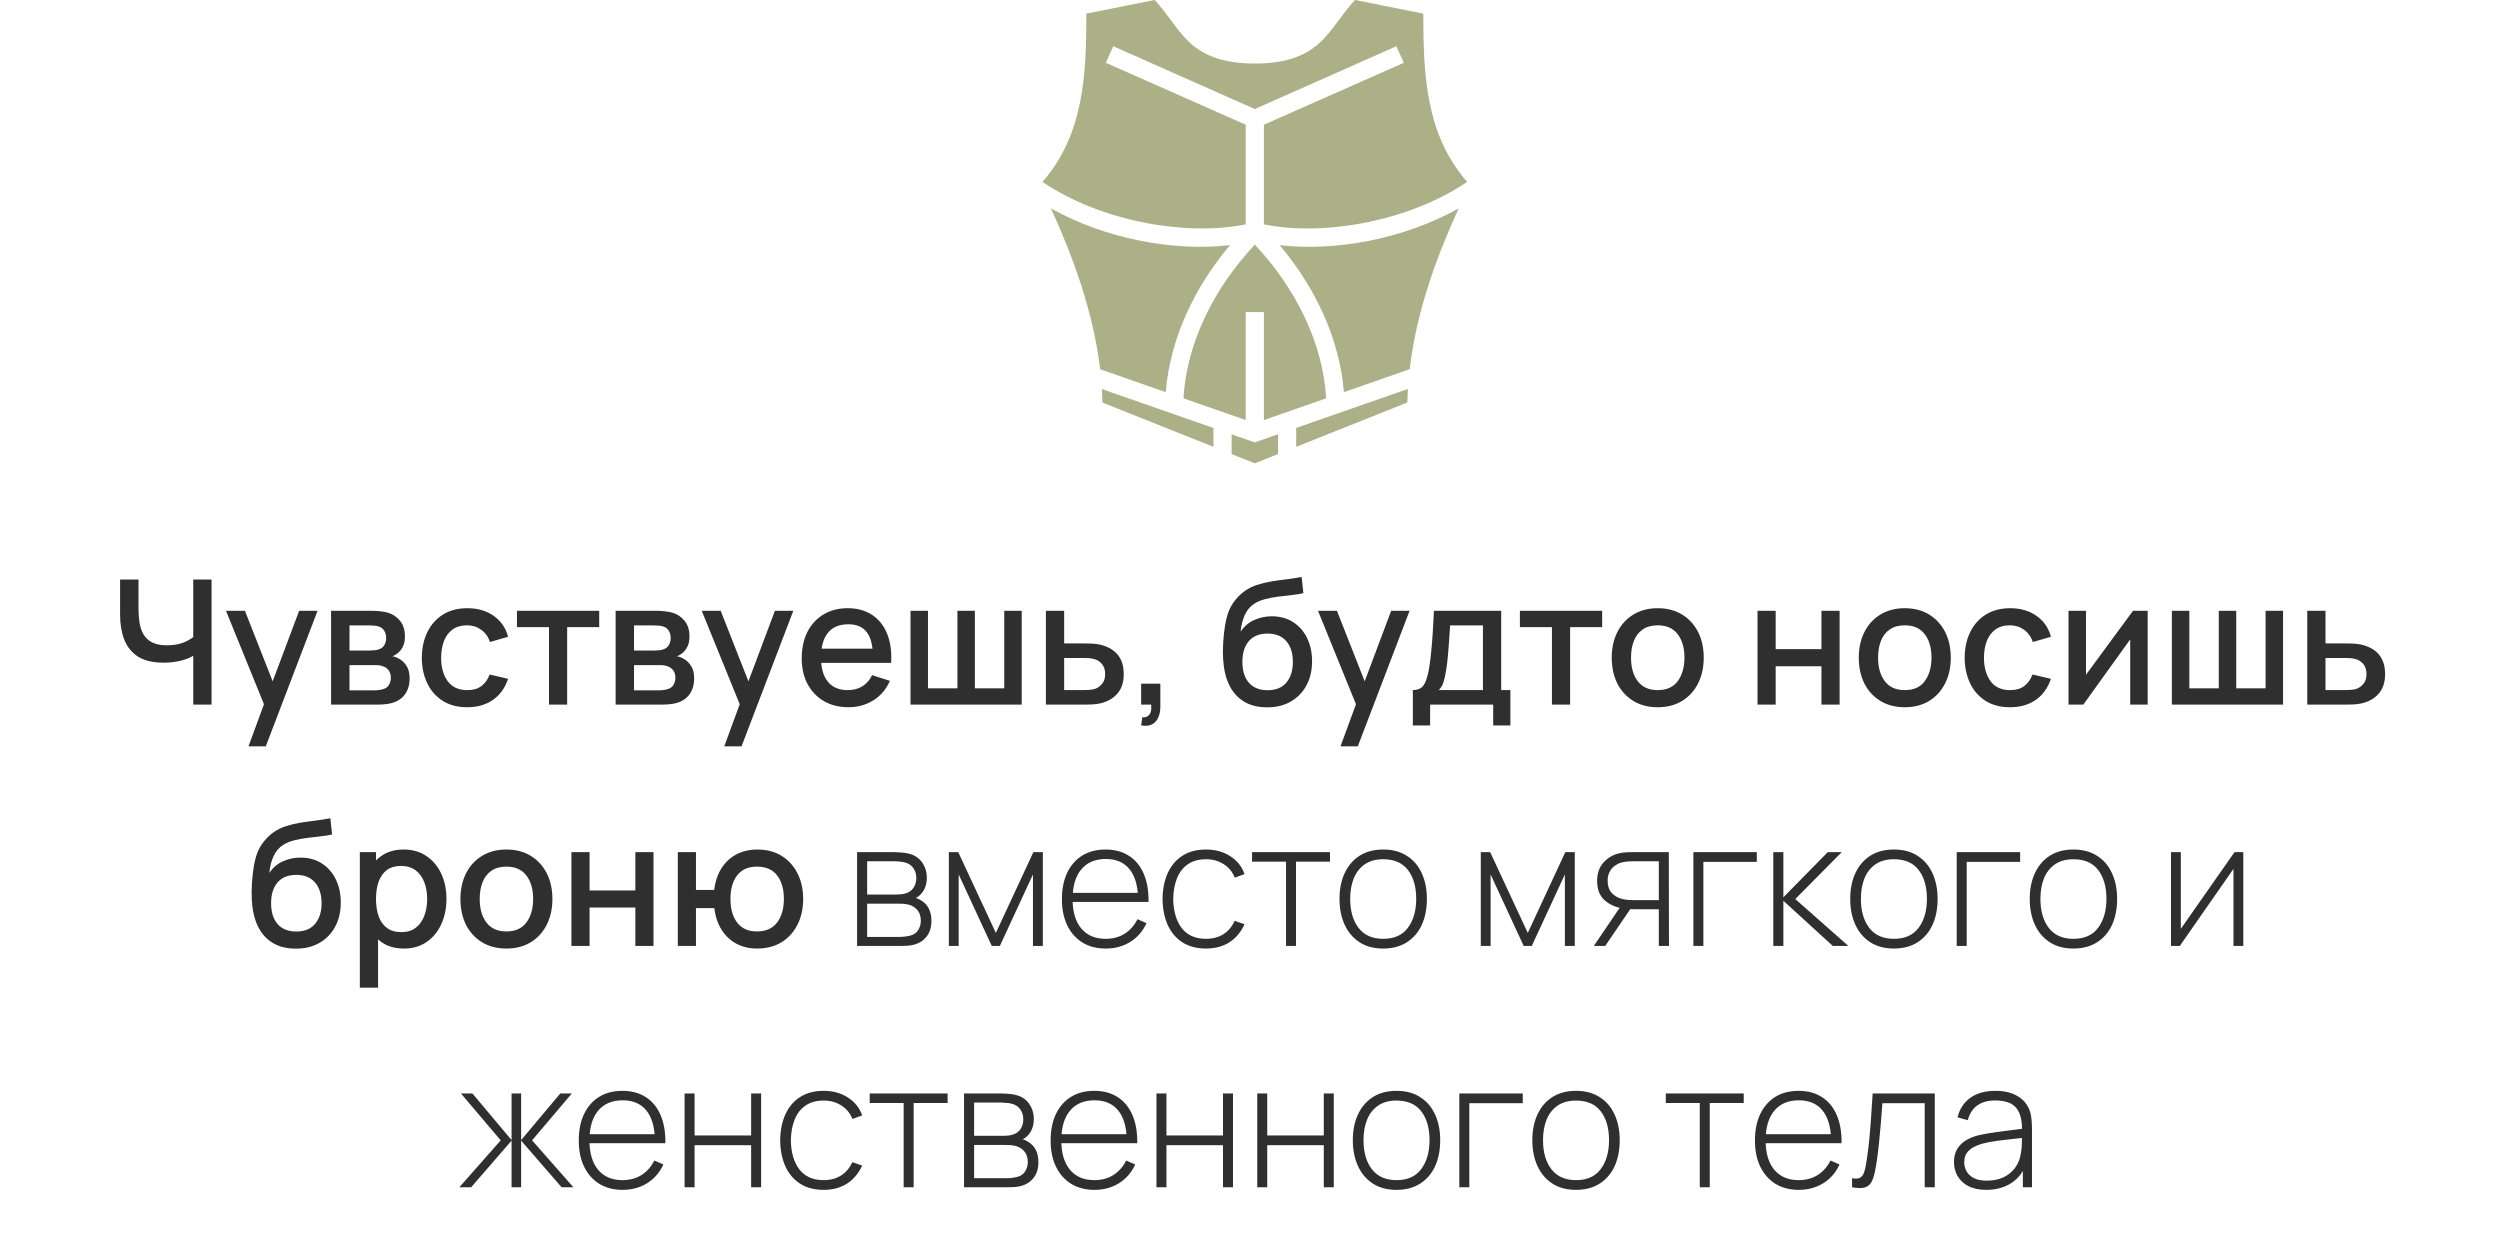
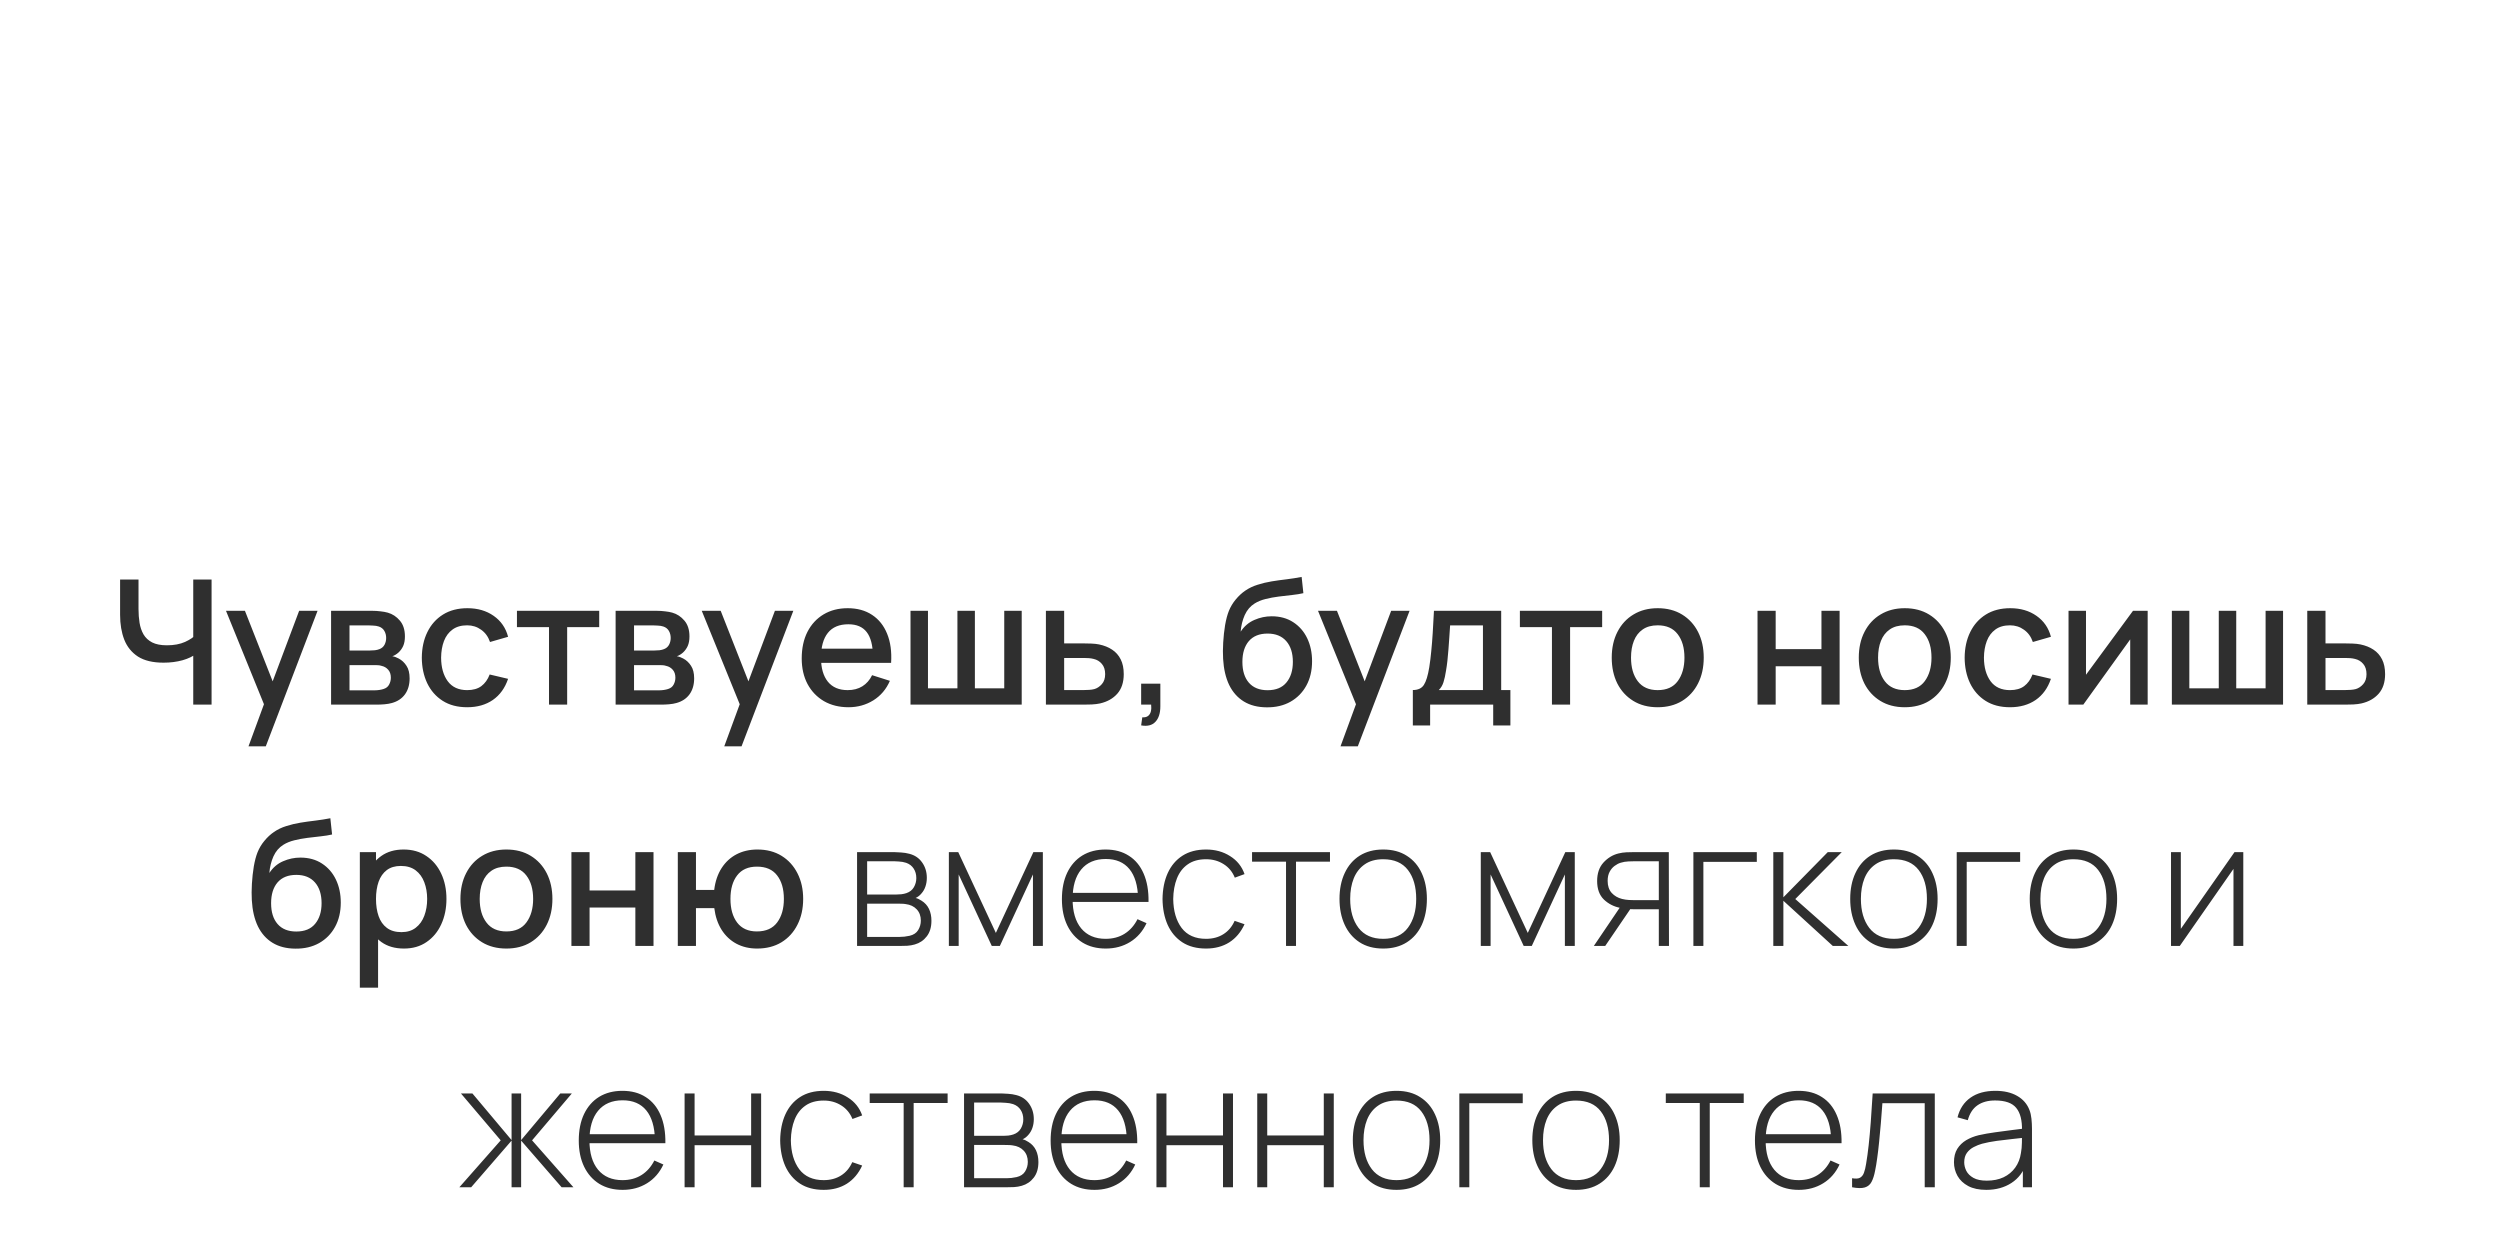
<svg xmlns="http://www.w3.org/2000/svg" width="259" height="129" viewBox="0 0 259 129" fill="none">
  <path d="M20.02 73V67.132L20.371 67.699C20.005 67.993 19.519 68.227 18.913 68.401C18.307 68.569 17.65 68.653 16.942 68.653C15.838 68.653 14.956 68.443 14.296 68.023C13.642 67.597 13.168 67.012 12.874 66.268C12.586 65.524 12.442 64.669 12.442 63.703V60.04H14.35V63.1C14.35 63.598 14.386 64.072 14.458 64.522C14.53 64.972 14.668 65.374 14.872 65.728C15.076 66.076 15.373 66.352 15.763 66.556C16.153 66.754 16.663 66.853 17.293 66.853C18.025 66.853 18.652 66.736 19.174 66.502C19.696 66.262 20.071 66.007 20.299 65.737L20.02 66.817V60.04H21.919V73H20.02ZM25.744 77.32L27.625 72.199L27.652 73.711L23.413 63.28H25.375L28.543 71.335H27.967L30.991 63.28H32.899L27.535 77.32H25.744ZM34.3 73V63.28H38.575C38.857 63.28 39.139 63.298 39.421 63.334C39.703 63.364 39.952 63.409 40.168 63.469C40.66 63.607 41.08 63.883 41.428 64.297C41.776 64.705 41.95 65.251 41.95 65.935C41.95 66.325 41.89 66.655 41.77 66.925C41.65 67.189 41.485 67.417 41.275 67.609C41.179 67.693 41.077 67.768 40.969 67.834C40.861 67.9 40.753 67.951 40.645 67.987C40.867 68.023 41.086 68.101 41.302 68.221C41.632 68.395 41.902 68.647 42.112 68.977C42.328 69.301 42.436 69.736 42.436 70.282C42.436 70.936 42.277 71.485 41.959 71.929C41.641 72.367 41.191 72.667 40.609 72.829C40.381 72.895 40.123 72.94 39.835 72.964C39.553 72.988 39.271 73 38.989 73H34.3ZM36.208 71.515H38.872C38.998 71.515 39.142 71.503 39.304 71.479C39.466 71.455 39.61 71.422 39.736 71.38C40.006 71.296 40.198 71.143 40.312 70.921C40.432 70.699 40.492 70.462 40.492 70.21C40.492 69.868 40.402 69.595 40.222 69.391C40.042 69.181 39.814 69.046 39.538 68.986C39.418 68.944 39.286 68.92 39.142 68.914C38.998 68.908 38.875 68.905 38.773 68.905H36.208V71.515ZM36.208 67.393H38.314C38.488 67.393 38.665 67.384 38.845 67.366C39.025 67.342 39.181 67.303 39.313 67.249C39.547 67.159 39.721 67.009 39.835 66.799C39.949 66.583 40.006 66.349 40.006 66.097C40.006 65.821 39.943 65.575 39.817 65.359C39.691 65.143 39.502 64.993 39.25 64.909C39.076 64.849 38.875 64.816 38.647 64.81C38.425 64.798 38.284 64.792 38.224 64.792H36.208V67.393ZM48.398 73.27C47.403 73.27 46.556 73.048 45.861 72.604C45.164 72.16 44.63 71.551 44.258 70.777C43.892 70.003 43.706 69.124 43.7 68.14C43.706 67.138 43.898 66.253 44.276 65.485C44.654 64.711 45.194 64.105 45.897 63.667C46.599 63.229 47.441 63.01 48.425 63.01C49.487 63.01 50.394 63.274 51.144 63.802C51.9 64.33 52.398 65.053 52.638 65.971L50.766 66.511C50.58 65.965 50.273 65.542 49.847 65.242C49.428 64.936 48.944 64.783 48.398 64.783C47.781 64.783 47.273 64.93 46.877 65.224C46.481 65.512 46.188 65.908 45.995 66.412C45.803 66.916 45.705 67.492 45.699 68.14C45.705 69.142 45.932 69.952 46.383 70.57C46.839 71.188 47.511 71.497 48.398 71.497C49.005 71.497 49.493 71.359 49.865 71.083C50.243 70.801 50.532 70.399 50.73 69.877L52.638 70.327C52.319 71.275 51.794 72.004 51.062 72.514C50.331 73.018 49.443 73.27 48.398 73.27ZM56.877 73V64.972H53.556V63.28H62.078V64.972H58.758V73H56.877ZM63.778 73V63.28H68.053C68.335 63.28 68.617 63.298 68.899 63.334C69.181 63.364 69.43 63.409 69.646 63.469C70.138 63.607 70.558 63.883 70.906 64.297C71.254 64.705 71.428 65.251 71.428 65.935C71.428 66.325 71.368 66.655 71.248 66.925C71.128 67.189 70.963 67.417 70.753 67.609C70.657 67.693 70.555 67.768 70.447 67.834C70.339 67.9 70.231 67.951 70.123 67.987C70.345 68.023 70.564 68.101 70.78 68.221C71.11 68.395 71.38 68.647 71.59 68.977C71.806 69.301 71.914 69.736 71.914 70.282C71.914 70.936 71.755 71.485 71.437 71.929C71.119 72.367 70.669 72.667 70.087 72.829C69.859 72.895 69.601 72.94 69.313 72.964C69.031 72.988 68.749 73 68.467 73H63.778ZM65.686 71.515H68.35C68.476 71.515 68.62 71.503 68.782 71.479C68.944 71.455 69.088 71.422 69.214 71.38C69.484 71.296 69.676 71.143 69.79 70.921C69.91 70.699 69.97 70.462 69.97 70.21C69.97 69.868 69.88 69.595 69.7 69.391C69.52 69.181 69.292 69.046 69.016 68.986C68.896 68.944 68.764 68.92 68.62 68.914C68.476 68.908 68.353 68.905 68.251 68.905H65.686V71.515ZM65.686 67.393H67.792C67.966 67.393 68.143 67.384 68.323 67.366C68.503 67.342 68.659 67.303 68.791 67.249C69.025 67.159 69.199 67.009 69.313 66.799C69.427 66.583 69.484 66.349 69.484 66.097C69.484 65.821 69.421 65.575 69.295 65.359C69.169 65.143 68.98 64.993 68.728 64.909C68.554 64.849 68.353 64.816 68.125 64.81C67.903 64.798 67.762 64.792 67.702 64.792H65.686V67.393ZM75.033 77.32L76.914 72.199L76.941 73.711L72.702 63.28H74.664L77.832 71.335H77.256L80.28 63.28H82.188L76.824 77.32H75.033ZM87.909 73.27C86.943 73.27 86.094 73.06 85.362 72.64C84.636 72.214 84.069 71.623 83.661 70.867C83.259 70.105 83.058 69.223 83.058 68.221C83.058 67.159 83.256 66.238 83.652 65.458C84.054 64.678 84.612 64.075 85.326 63.649C86.04 63.223 86.871 63.01 87.819 63.01C88.809 63.01 89.652 63.241 90.348 63.703C91.044 64.159 91.563 64.81 91.905 65.656C92.253 66.502 92.391 67.507 92.319 68.671H90.438V67.987C90.426 66.859 90.21 66.025 89.79 65.485C89.376 64.945 88.743 64.675 87.891 64.675C86.949 64.675 86.241 64.972 85.767 65.566C85.293 66.16 85.056 67.018 85.056 68.14C85.056 69.208 85.293 70.036 85.767 70.624C86.241 71.206 86.925 71.497 87.819 71.497C88.407 71.497 88.914 71.365 89.34 71.101C89.772 70.831 90.108 70.447 90.348 69.949L92.193 70.534C91.815 71.404 91.242 72.079 90.474 72.559C89.706 73.033 88.851 73.27 87.909 73.27ZM84.444 68.671V67.204H91.383V68.671H84.444ZM94.329 73V63.28H96.138V71.308H99.189V63.28H100.998V71.308H104.04V63.28H105.849V73H94.329ZM108.356 73V63.28H110.246V66.655H112.163C112.439 66.655 112.733 66.661 113.045 66.673C113.363 66.685 113.636 66.715 113.864 66.763C114.386 66.871 114.836 67.051 115.214 67.303C115.598 67.555 115.895 67.891 116.105 68.311C116.315 68.725 116.42 69.235 116.42 69.841C116.42 70.687 116.198 71.362 115.754 71.866C115.316 72.364 114.722 72.7 113.972 72.874C113.732 72.928 113.447 72.964 113.117 72.982C112.793 72.994 112.496 73 112.226 73H108.356ZM110.246 71.488H112.334C112.484 71.488 112.655 71.482 112.847 71.47C113.039 71.458 113.216 71.431 113.378 71.389C113.666 71.305 113.924 71.134 114.152 70.876C114.38 70.618 114.494 70.273 114.494 69.841C114.494 69.397 114.38 69.043 114.152 68.779C113.93 68.515 113.648 68.344 113.306 68.266C113.144 68.224 112.979 68.197 112.811 68.185C112.643 68.173 112.484 68.167 112.334 68.167H110.246V71.488ZM118.223 75.151L118.34 74.314C118.598 74.332 118.799 74.284 118.943 74.17C119.087 74.056 119.183 73.897 119.231 73.693C119.279 73.489 119.288 73.258 119.258 73H118.223V70.831H120.212V73.18C120.212 73.888 120.041 74.422 119.699 74.782C119.363 75.142 118.871 75.265 118.223 75.151ZM131.223 73.279C130.299 73.273 129.513 73.072 128.865 72.676C128.217 72.28 127.71 71.71 127.344 70.966C126.984 70.216 126.774 69.313 126.714 68.257C126.684 67.747 126.687 67.183 126.723 66.565C126.759 65.941 126.825 65.338 126.921 64.756C127.023 64.174 127.152 63.688 127.308 63.298C127.482 62.866 127.719 62.47 128.019 62.11C128.319 61.744 128.649 61.438 129.009 61.192C129.393 60.928 129.819 60.724 130.287 60.58C130.755 60.43 131.244 60.313 131.754 60.229C132.27 60.145 132.789 60.073 133.311 60.013C133.839 59.947 134.352 59.866 134.85 59.77L135.03 61.453C134.7 61.531 134.31 61.594 133.86 61.642C133.416 61.69 132.954 61.744 132.474 61.804C132 61.864 131.547 61.948 131.115 62.056C130.683 62.164 130.308 62.317 129.99 62.515C129.54 62.791 129.195 63.193 128.955 63.721C128.721 64.249 128.58 64.822 128.532 65.44C128.904 64.876 129.378 64.471 129.954 64.225C130.53 63.973 131.127 63.847 131.745 63.847C132.609 63.847 133.353 64.051 133.977 64.459C134.607 64.867 135.09 65.422 135.426 66.124C135.762 66.826 135.93 67.621 135.93 68.509C135.93 69.469 135.732 70.309 135.336 71.029C134.946 71.743 134.397 72.301 133.689 72.703C132.981 73.099 132.159 73.291 131.223 73.279ZM131.322 71.506C132.186 71.506 132.837 71.239 133.275 70.705C133.719 70.171 133.941 69.46 133.941 68.572C133.941 67.66 133.713 66.943 133.257 66.421C132.801 65.899 132.156 65.638 131.322 65.638C130.476 65.638 129.828 65.899 129.378 66.421C128.934 66.943 128.712 67.66 128.712 68.572C128.712 69.496 128.937 70.216 129.387 70.732C129.837 71.248 130.482 71.506 131.322 71.506ZM138.877 77.32L140.758 72.199L140.785 73.711L136.546 63.28H138.508L141.676 71.335H141.1L144.124 63.28H146.032L140.668 77.32H138.877ZM146.37 75.16V71.488C146.904 71.488 147.285 71.311 147.513 70.957C147.747 70.597 147.933 69.988 148.071 69.13C148.155 68.608 148.224 68.053 148.278 67.465C148.338 66.877 148.389 66.241 148.431 65.557C148.473 64.867 148.515 64.108 148.557 63.28H155.523V71.488H156.477V75.16H154.695V73H148.161V75.16H146.37ZM149.061 71.488H153.633V64.792H150.231C150.207 65.188 150.18 65.596 150.15 66.016C150.126 66.436 150.096 66.853 150.06 67.267C150.03 67.681 149.994 68.077 149.952 68.455C149.91 68.833 149.862 69.175 149.808 69.481C149.736 69.955 149.649 70.351 149.547 70.669C149.451 70.987 149.289 71.26 149.061 71.488ZM160.781 73V64.972H157.46V63.28H165.983V64.972H162.662V73H160.781ZM171.737 73.27C170.765 73.27 169.922 73.051 169.208 72.613C168.494 72.175 167.942 71.572 167.552 70.804C167.168 70.03 166.976 69.139 166.976 68.131C166.976 67.117 167.174 66.226 167.57 65.458C167.966 64.684 168.521 64.084 169.235 63.658C169.949 63.226 170.783 63.01 171.737 63.01C172.709 63.01 173.552 63.229 174.266 63.667C174.98 64.105 175.532 64.708 175.922 65.476C176.312 66.244 176.507 67.129 176.507 68.131C176.507 69.145 176.309 70.039 175.913 70.813C175.523 71.581 174.971 72.184 174.257 72.622C173.543 73.054 172.703 73.27 171.737 73.27ZM171.737 71.497C172.667 71.497 173.36 71.185 173.816 70.561C174.278 69.931 174.509 69.121 174.509 68.131C174.509 67.117 174.275 66.307 173.807 65.701C173.345 65.089 172.655 64.783 171.737 64.783C171.107 64.783 170.588 64.927 170.18 65.215C169.772 65.497 169.469 65.89 169.271 66.394C169.073 66.892 168.974 67.471 168.974 68.131C168.974 69.151 169.208 69.967 169.676 70.579C170.144 71.191 170.831 71.497 171.737 71.497ZM182.079 73V63.28H183.96V67.249H188.703V63.28H190.584V73H188.703V69.022H183.96V73H182.079ZM197.331 73.27C196.359 73.27 195.516 73.051 194.802 72.613C194.088 72.175 193.536 71.572 193.146 70.804C192.762 70.03 192.57 69.139 192.57 68.131C192.57 67.117 192.768 66.226 193.164 65.458C193.56 64.684 194.115 64.084 194.829 63.658C195.543 63.226 196.377 63.01 197.331 63.01C198.303 63.01 199.146 63.229 199.86 63.667C200.574 64.105 201.126 64.708 201.516 65.476C201.906 66.244 202.101 67.129 202.101 68.131C202.101 69.145 201.903 70.039 201.507 70.813C201.117 71.581 200.565 72.184 199.851 72.622C199.137 73.054 198.297 73.27 197.331 73.27ZM197.331 71.497C198.261 71.497 198.954 71.185 199.41 70.561C199.872 69.931 200.103 69.121 200.103 68.131C200.103 67.117 199.869 66.307 199.401 65.701C198.939 65.089 198.249 64.783 197.331 64.783C196.701 64.783 196.182 64.927 195.774 65.215C195.366 65.497 195.063 65.89 194.865 66.394C194.667 66.892 194.568 67.471 194.568 68.131C194.568 69.151 194.802 69.967 195.27 70.579C195.738 71.191 196.425 71.497 197.331 71.497ZM208.236 73.27C207.24 73.27 206.394 73.048 205.698 72.604C205.002 72.16 204.468 71.551 204.096 70.777C203.73 70.003 203.544 69.124 203.538 68.14C203.544 67.138 203.736 66.253 204.114 65.485C204.492 64.711 205.032 64.105 205.734 63.667C206.436 63.229 207.279 63.01 208.263 63.01C209.325 63.01 210.231 63.274 210.981 63.802C211.737 64.33 212.235 65.053 212.475 65.971L210.603 66.511C210.417 65.965 210.111 65.542 209.685 65.242C209.265 64.936 208.782 64.783 208.236 64.783C207.618 64.783 207.111 64.93 206.715 65.224C206.319 65.512 206.025 65.908 205.833 66.412C205.641 66.916 205.542 67.492 205.536 68.14C205.542 69.142 205.77 69.952 206.22 70.57C206.676 71.188 207.348 71.497 208.236 71.497C208.842 71.497 209.331 71.359 209.703 71.083C210.081 70.801 210.369 70.399 210.567 69.877L212.475 70.327C212.157 71.275 211.632 72.004 210.9 72.514C210.168 73.018 209.28 73.27 208.236 73.27ZM222.499 63.28V73H220.69V66.241L215.83 73H214.3V63.28H216.109V69.904L220.978 63.28H222.499ZM225.005 73V63.28H226.814V71.308H229.865V63.28H231.674V71.308H234.716V63.28H236.525V73H225.005ZM239.032 73V63.28H240.922V66.655H242.839C243.115 66.655 243.409 66.661 243.721 66.673C244.039 66.685 244.312 66.715 244.54 66.763C245.062 66.871 245.512 67.051 245.89 67.303C246.274 67.555 246.571 67.891 246.781 68.311C246.991 68.725 247.096 69.235 247.096 69.841C247.096 70.687 246.874 71.362 246.43 71.866C245.992 72.364 245.398 72.7 244.648 72.874C244.408 72.928 244.123 72.964 243.793 72.982C243.469 72.994 243.172 73 242.902 73H239.032ZM240.922 71.488H243.01C243.16 71.488 243.331 71.482 243.523 71.47C243.715 71.458 243.892 71.431 244.054 71.389C244.342 71.305 244.6 71.134 244.828 70.876C245.056 70.618 245.17 70.273 245.17 69.841C245.17 69.397 245.056 69.043 244.828 68.779C244.606 68.515 244.324 68.344 243.982 68.266C243.82 68.224 243.655 68.197 243.487 68.185C243.319 68.173 243.16 68.167 243.01 68.167H240.922V71.488ZM30.597 98.279C29.673 98.273 28.887 98.072 28.239 97.676C27.591 97.28 27.084 96.71 26.718 95.966C26.358 95.216 26.148 94.313 26.088 93.257C26.058 92.747 26.061 92.183 26.097 91.565C26.133 90.941 26.199 90.338 26.295 89.756C26.397 89.174 26.526 88.688 26.682 88.298C26.856 87.866 27.093 87.47 27.393 87.11C27.693 86.744 28.023 86.438 28.383 86.192C28.767 85.928 29.193 85.724 29.661 85.58C30.129 85.43 30.618 85.313 31.128 85.229C31.644 85.145 32.163 85.073 32.685 85.013C33.213 84.947 33.726 84.866 34.224 84.77L34.404 86.453C34.074 86.531 33.684 86.594 33.234 86.642C32.79 86.69 32.328 86.744 31.848 86.804C31.374 86.864 30.921 86.948 30.489 87.056C30.057 87.164 29.682 87.317 29.364 87.515C28.914 87.791 28.569 88.193 28.329 88.721C28.095 89.249 27.954 89.822 27.906 90.44C28.278 89.876 28.752 89.471 29.328 89.225C29.904 88.973 30.501 88.847 31.119 88.847C31.983 88.847 32.727 89.051 33.351 89.459C33.981 89.867 34.464 90.422 34.8 91.124C35.136 91.826 35.304 92.621 35.304 93.509C35.304 94.469 35.106 95.309 34.71 96.029C34.32 96.743 33.771 97.301 33.063 97.703C32.355 98.099 31.533 98.291 30.597 98.279ZM30.696 96.506C31.56 96.506 32.211 96.239 32.649 95.705C33.093 95.171 33.315 94.46 33.315 93.572C33.315 92.66 33.087 91.943 32.631 91.421C32.175 90.899 31.53 90.638 30.696 90.638C29.85 90.638 29.202 90.899 28.752 91.421C28.308 91.943 28.086 92.66 28.086 93.572C28.086 94.496 28.311 95.216 28.761 95.732C29.211 96.248 29.856 96.506 30.696 96.506ZM41.851 98.27C40.921 98.27 40.141 98.045 39.511 97.595C38.881 97.139 38.404 96.524 38.08 95.75C37.756 94.976 37.594 94.103 37.594 93.131C37.594 92.159 37.753 91.286 38.071 90.512C38.395 89.738 38.869 89.129 39.493 88.685C40.123 88.235 40.897 88.01 41.815 88.01C42.727 88.01 43.513 88.235 44.173 88.685C44.839 89.129 45.352 89.738 45.712 90.512C46.072 91.28 46.252 92.153 46.252 93.131C46.252 94.103 46.072 94.979 45.712 95.759C45.358 96.533 44.851 97.145 44.191 97.595C43.537 98.045 42.757 98.27 41.851 98.27ZM37.279 102.32V88.28H38.953V95.273H39.169V102.32H37.279ZM41.59 96.569C42.19 96.569 42.685 96.416 43.075 96.11C43.471 95.804 43.765 95.393 43.957 94.877C44.155 94.355 44.254 93.773 44.254 93.131C44.254 92.495 44.155 91.919 43.957 91.403C43.765 90.887 43.468 90.476 43.066 90.17C42.664 89.864 42.151 89.711 41.527 89.711C40.939 89.711 40.453 89.855 40.069 90.143C39.691 90.431 39.409 90.833 39.223 91.349C39.043 91.865 38.953 92.459 38.953 93.131C38.953 93.803 39.043 94.397 39.223 94.913C39.403 95.429 39.688 95.834 40.078 96.128C40.468 96.422 40.972 96.569 41.59 96.569ZM52.461 98.27C51.489 98.27 50.645 98.051 49.931 97.613C49.218 97.175 48.666 96.572 48.276 95.804C47.892 95.03 47.7 94.139 47.7 93.131C47.7 92.117 47.898 91.226 48.294 90.458C48.69 89.684 49.245 89.084 49.959 88.658C50.672 88.226 51.507 88.01 52.461 88.01C53.432 88.01 54.276 88.229 54.989 88.667C55.703 89.105 56.255 89.708 56.645 90.476C57.035 91.244 57.23 92.129 57.23 93.131C57.23 94.145 57.032 95.039 56.636 95.813C56.246 96.581 55.694 97.184 54.98 97.622C54.267 98.054 53.426 98.27 52.461 98.27ZM52.461 96.497C53.391 96.497 54.084 96.185 54.539 95.561C55.002 94.931 55.233 94.121 55.233 93.131C55.233 92.117 54.998 91.307 54.531 90.701C54.069 90.089 53.379 89.783 52.461 89.783C51.831 89.783 51.312 89.927 50.904 90.215C50.495 90.497 50.193 90.89 49.995 91.394C49.797 91.892 49.697 92.471 49.697 93.131C49.697 94.151 49.931 94.967 50.4 95.579C50.867 96.191 51.554 96.497 52.461 96.497ZM59.199 98V88.28H61.08V92.249H65.823V88.28H67.704V98H65.823V94.022H61.08V98H59.199ZM78.438 98.27C77.634 98.27 76.917 98.102 76.287 97.766C75.663 97.43 75.153 96.95 74.757 96.326C74.361 95.696 74.109 94.949 74.001 94.085H72.102V98H70.221V88.28H72.102V92.195H73.992C74.1 91.313 74.355 90.56 74.757 89.936C75.159 89.312 75.675 88.835 76.305 88.505C76.941 88.175 77.661 88.01 78.465 88.01C79.431 88.01 80.268 88.229 80.976 88.667C81.684 89.105 82.233 89.711 82.623 90.485C83.013 91.253 83.208 92.132 83.208 93.122C83.208 94.136 83.01 95.03 82.614 95.804C82.224 96.578 81.672 97.184 80.958 97.622C80.244 98.054 79.404 98.27 78.438 98.27ZM78.411 96.497C79.353 96.497 80.055 96.185 80.517 95.561C80.979 94.937 81.21 94.127 81.21 93.131C81.21 92.105 80.976 91.292 80.508 90.692C80.046 90.086 79.35 89.783 78.42 89.783C77.514 89.783 76.83 90.086 76.368 90.692C75.906 91.292 75.675 92.102 75.675 93.122C75.675 94.148 75.906 94.967 76.368 95.579C76.836 96.191 77.517 96.497 78.411 96.497ZM88.792 98V88.28H92.653C92.821 88.28 93.052 88.292 93.346 88.316C93.646 88.334 93.931 88.379 94.201 88.451C94.771 88.595 95.215 88.895 95.533 89.351C95.857 89.807 96.019 90.338 96.019 90.944C96.019 91.268 95.971 91.568 95.875 91.844C95.785 92.114 95.647 92.354 95.461 92.564C95.377 92.666 95.281 92.759 95.173 92.843C95.065 92.921 94.96 92.984 94.858 93.032C95.038 93.068 95.242 93.161 95.47 93.311C95.818 93.527 96.076 93.812 96.244 94.166C96.412 94.52 96.496 94.928 96.496 95.39C96.496 96.056 96.334 96.596 96.01 97.01C95.692 97.424 95.278 97.703 94.768 97.847C94.522 97.919 94.261 97.964 93.985 97.982C93.709 97.994 93.457 98 93.229 98H88.792ZM89.836 97.064H93.202C93.328 97.064 93.493 97.055 93.697 97.037C93.901 97.013 94.081 96.983 94.237 96.947C94.645 96.851 94.939 96.656 95.119 96.362C95.305 96.062 95.398 95.732 95.398 95.372C95.398 94.898 95.257 94.511 94.975 94.211C94.693 93.905 94.309 93.722 93.823 93.662C93.685 93.638 93.538 93.626 93.382 93.626C93.232 93.62 93.091 93.617 92.959 93.617H89.836V97.064ZM89.836 92.672H92.86C93.004 92.672 93.175 92.663 93.373 92.645C93.571 92.621 93.748 92.582 93.904 92.528C94.252 92.408 94.51 92.204 94.678 91.916C94.846 91.622 94.93 91.307 94.93 90.971C94.93 90.593 94.84 90.266 94.66 89.99C94.48 89.708 94.219 89.507 93.877 89.387C93.637 89.309 93.385 89.264 93.121 89.252C92.863 89.234 92.701 89.225 92.635 89.225H89.836V92.672ZM98.302 98V88.28H99.274L103.171 96.65L107.059 88.28H108.04V98H107.014V90.593L103.585 98H102.748L99.319 90.593V98H98.302ZM114.559 98.27C113.629 98.27 112.825 98.063 112.147 97.649C111.469 97.229 110.944 96.638 110.572 95.876C110.2 95.108 110.014 94.202 110.014 93.158C110.014 92.096 110.197 91.181 110.563 90.413C110.935 89.639 111.457 89.045 112.129 88.631C112.807 88.217 113.611 88.01 114.541 88.01C115.483 88.01 116.287 88.226 116.953 88.658C117.625 89.084 118.135 89.702 118.483 90.512C118.837 91.322 119.005 92.297 118.987 93.437H117.907V93.077C117.877 91.745 117.577 90.731 117.007 90.035C116.437 89.339 115.621 88.991 114.559 88.991C113.461 88.991 112.612 89.354 112.012 90.08C111.418 90.8 111.121 91.82 111.121 93.14C111.121 94.448 111.418 95.462 112.012 96.182C112.612 96.902 113.455 97.262 114.541 97.262C115.291 97.262 115.945 97.088 116.503 96.74C117.067 96.386 117.514 95.882 117.844 95.228L118.78 95.642C118.39 96.482 117.826 97.13 117.088 97.586C116.35 98.042 115.507 98.27 114.559 98.27ZM110.725 93.437V92.501H118.402V93.437H110.725ZM124.947 98.27C123.975 98.27 123.156 98.054 122.49 97.622C121.824 97.184 121.317 96.581 120.969 95.813C120.627 95.039 120.45 94.148 120.438 93.14C120.45 92.114 120.63 91.217 120.978 90.449C121.332 89.675 121.842 89.075 122.508 88.649C123.174 88.223 123.99 88.01 124.956 88.01C125.898 88.01 126.726 88.238 127.44 88.694C128.16 89.144 128.658 89.765 128.934 90.557L127.926 90.926C127.68 90.32 127.293 89.852 126.765 89.522C126.237 89.186 125.631 89.018 124.947 89.018C124.179 89.018 123.546 89.195 123.048 89.549C122.55 89.897 122.178 90.38 121.932 90.998C121.686 91.616 121.557 92.33 121.545 93.14C121.563 94.382 121.854 95.381 122.418 96.137C122.988 96.887 123.831 97.262 124.947 97.262C125.637 97.262 126.234 97.103 126.738 96.785C127.248 96.467 127.638 96.005 127.908 95.399L128.934 95.75C128.556 96.572 128.028 97.199 127.35 97.631C126.672 98.057 125.871 98.27 124.947 98.27ZM133.232 98V89.27H129.713V88.28H137.786V89.27H134.267V98H133.232ZM143.299 98.27C142.333 98.27 141.514 98.051 140.842 97.613C140.17 97.175 139.657 96.569 139.303 95.795C138.949 95.021 138.772 94.13 138.772 93.122C138.772 92.108 138.952 91.217 139.312 90.449C139.672 89.675 140.188 89.075 140.86 88.649C141.538 88.223 142.351 88.01 143.299 88.01C144.265 88.01 145.084 88.229 145.756 88.667C146.434 89.099 146.947 89.699 147.295 90.467C147.649 91.235 147.826 92.12 147.826 93.122C147.826 94.148 147.649 95.048 147.295 95.822C146.941 96.59 146.425 97.19 145.747 97.622C145.069 98.054 144.253 98.27 143.299 98.27ZM143.299 97.262C144.445 97.262 145.3 96.878 145.864 96.11C146.434 95.342 146.719 94.346 146.719 93.122C146.719 91.874 146.434 90.878 145.864 90.134C145.294 89.39 144.439 89.018 143.299 89.018C142.525 89.018 141.886 89.195 141.382 89.549C140.878 89.897 140.5 90.38 140.248 90.998C140.002 91.61 139.879 92.318 139.879 93.122C139.879 94.37 140.167 95.372 140.743 96.128C141.325 96.884 142.177 97.262 143.299 97.262ZM153.409 98V88.28H154.381L158.278 96.65L162.166 88.28H163.147V98H162.121V90.593L158.692 98H157.855L154.426 90.593V98H153.409ZM171.853 98V94.202H169.396C169.126 94.202 168.859 94.19 168.595 94.166C168.337 94.136 168.094 94.1 167.866 94.058C167.206 93.932 166.639 93.644 166.165 93.194C165.697 92.738 165.463 92.099 165.463 91.277C165.463 90.485 165.679 89.849 166.111 89.369C166.549 88.889 167.062 88.574 167.65 88.424C167.932 88.352 168.214 88.31 168.496 88.298C168.784 88.286 169.036 88.28 169.252 88.28H172.888L172.906 98H171.853ZM165.121 98L167.965 93.797H169.162L166.3 98H165.121ZM169.387 93.257H171.853V89.225H169.387C169.225 89.225 169 89.231 168.712 89.243C168.424 89.255 168.157 89.3 167.911 89.378C167.701 89.438 167.491 89.546 167.281 89.702C167.071 89.852 166.897 90.056 166.759 90.314C166.621 90.572 166.552 90.887 166.552 91.259C166.552 91.781 166.693 92.198 166.975 92.51C167.257 92.816 167.614 93.023 168.046 93.131C168.292 93.191 168.532 93.227 168.766 93.239C169.006 93.251 169.213 93.257 169.387 93.257ZM175.435 98V88.28H182.005V89.288H176.47V98H175.435ZM183.714 98V88.28H184.758V92.96L189.357 88.28H190.806L185.991 93.14L191.49 98H189.879L184.758 93.32V98H183.714ZM196.209 98.27C195.243 98.27 194.424 98.051 193.752 97.613C193.08 97.175 192.567 96.569 192.213 95.795C191.859 95.021 191.682 94.13 191.682 93.122C191.682 92.108 191.862 91.217 192.222 90.449C192.582 89.675 193.098 89.075 193.77 88.649C194.448 88.223 195.261 88.01 196.209 88.01C197.175 88.01 197.994 88.229 198.666 88.667C199.344 89.099 199.857 89.699 200.205 90.467C200.559 91.235 200.736 92.12 200.736 93.122C200.736 94.148 200.559 95.048 200.205 95.822C199.851 96.59 199.335 97.19 198.657 97.622C197.979 98.054 197.163 98.27 196.209 98.27ZM196.209 97.262C197.355 97.262 198.21 96.878 198.774 96.11C199.344 95.342 199.629 94.346 199.629 93.122C199.629 91.874 199.344 90.878 198.774 90.134C198.204 89.39 197.349 89.018 196.209 89.018C195.435 89.018 194.796 89.195 194.292 89.549C193.788 89.897 193.41 90.38 193.158 90.998C192.912 91.61 192.789 92.318 192.789 93.122C192.789 94.37 193.077 95.372 193.653 96.128C194.235 96.884 195.087 97.262 196.209 97.262ZM202.716 98V88.28H209.286V89.288H203.751V98H202.716ZM214.807 98.27C213.841 98.27 213.022 98.051 212.35 97.613C211.678 97.175 211.165 96.569 210.811 95.795C210.457 95.021 210.28 94.13 210.28 93.122C210.28 92.108 210.46 91.217 210.82 90.449C211.18 89.675 211.696 89.075 212.368 88.649C213.046 88.223 213.859 88.01 214.807 88.01C215.773 88.01 216.592 88.229 217.264 88.667C217.942 89.099 218.455 89.699 218.803 90.467C219.157 91.235 219.334 92.12 219.334 93.122C219.334 94.148 219.157 95.048 218.803 95.822C218.449 96.59 217.933 97.19 217.255 97.622C216.577 98.054 215.761 98.27 214.807 98.27ZM214.807 97.262C215.953 97.262 216.808 96.878 217.372 96.11C217.942 95.342 218.227 94.346 218.227 93.122C218.227 91.874 217.942 90.878 217.372 90.134C216.802 89.39 215.947 89.018 214.807 89.018C214.033 89.018 213.394 89.195 212.89 89.549C212.386 89.897 212.008 90.38 211.756 90.998C211.51 91.61 211.387 92.318 211.387 93.122C211.387 94.37 211.675 95.372 212.251 96.128C212.833 96.884 213.685 97.262 214.807 97.262ZM232.405 88.28V98H231.388V90.017L225.826 98H224.917V88.28H225.934V96.227L231.496 88.28H232.405ZM47.59 123L51.874 118.14L47.752 113.28H48.94L52.999 118.113V113.28H53.989V118.113L58.048 113.28H59.245L55.123 118.14L59.407 123H58.183L53.989 118.167V123H52.999V118.167L48.814 123H47.59ZM64.505 123.27C63.575 123.27 62.771 123.063 62.093 122.649C61.415 122.229 60.89 121.638 60.518 120.876C60.146 120.108 59.96 119.202 59.96 118.158C59.96 117.096 60.143 116.181 60.509 115.413C60.881 114.639 61.403 114.045 62.075 113.631C62.753 113.217 63.557 113.01 64.487 113.01C65.429 113.01 66.233 113.226 66.899 113.658C67.571 114.084 68.081 114.702 68.429 115.512C68.783 116.322 68.951 117.297 68.933 118.437H67.853V118.077C67.823 116.745 67.523 115.731 66.953 115.035C66.383 114.339 65.567 113.991 64.505 113.991C63.407 113.991 62.558 114.354 61.958 115.08C61.364 115.8 61.067 116.82 61.067 118.14C61.067 119.448 61.364 120.462 61.958 121.182C62.558 121.902 63.401 122.262 64.487 122.262C65.237 122.262 65.891 122.088 66.449 121.74C67.013 121.386 67.46 120.882 67.79 120.228L68.726 120.642C68.336 121.482 67.772 122.13 67.034 122.586C66.296 123.042 65.453 123.27 64.505 123.27ZM60.671 118.437V117.501H68.348V118.437H60.671ZM70.924 123V113.28H71.959V117.636H77.818V113.28H78.853V123H77.818V118.644H71.959V123H70.924ZM85.335 123.27C84.362 123.27 83.543 123.054 82.877 122.622C82.212 122.184 81.704 121.581 81.356 120.813C81.014 120.039 80.838 119.148 80.826 118.14C80.838 117.114 81.017 116.217 81.365 115.449C81.719 114.675 82.23 114.075 82.895 113.649C83.561 113.223 84.377 113.01 85.344 113.01C86.285 113.01 87.114 113.238 87.828 113.694C88.547 114.144 89.046 114.765 89.322 115.557L88.314 115.926C88.067 115.32 87.68 114.852 87.153 114.522C86.624 114.186 86.019 114.018 85.335 114.018C84.567 114.018 83.933 114.195 83.436 114.549C82.938 114.897 82.566 115.38 82.32 115.998C82.073 116.616 81.945 117.33 81.933 118.14C81.951 119.382 82.242 120.381 82.805 121.137C83.376 121.887 84.219 122.262 85.335 122.262C86.025 122.262 86.621 122.103 87.126 121.785C87.635 121.467 88.025 121.005 88.296 120.399L89.322 120.75C88.944 121.572 88.415 122.199 87.737 122.631C87.059 123.057 86.258 123.27 85.335 123.27ZM93.619 123V114.27H90.1V113.28H98.173V114.27H94.654V123H93.619ZM99.875 123V113.28H103.736C103.904 113.28 104.135 113.292 104.429 113.316C104.729 113.334 105.014 113.379 105.284 113.451C105.854 113.595 106.298 113.895 106.616 114.351C106.94 114.807 107.102 115.338 107.102 115.944C107.102 116.268 107.054 116.568 106.958 116.844C106.868 117.114 106.73 117.354 106.544 117.564C106.46 117.666 106.364 117.759 106.256 117.843C106.148 117.921 106.043 117.984 105.941 118.032C106.121 118.068 106.325 118.161 106.553 118.311C106.901 118.527 107.159 118.812 107.327 119.166C107.495 119.52 107.579 119.928 107.579 120.39C107.579 121.056 107.417 121.596 107.093 122.01C106.775 122.424 106.361 122.703 105.851 122.847C105.605 122.919 105.344 122.964 105.068 122.982C104.792 122.994 104.54 123 104.312 123H99.875ZM100.919 122.064H104.285C104.411 122.064 104.576 122.055 104.78 122.037C104.984 122.013 105.164 121.983 105.32 121.947C105.728 121.851 106.022 121.656 106.202 121.362C106.388 121.062 106.481 120.732 106.481 120.372C106.481 119.898 106.34 119.511 106.058 119.211C105.776 118.905 105.392 118.722 104.906 118.662C104.768 118.638 104.621 118.626 104.465 118.626C104.315 118.62 104.174 118.617 104.042 118.617H100.919V122.064ZM100.919 117.672H103.943C104.087 117.672 104.258 117.663 104.456 117.645C104.654 117.621 104.831 117.582 104.987 117.528C105.335 117.408 105.593 117.204 105.761 116.916C105.929 116.622 106.013 116.307 106.013 115.971C106.013 115.593 105.923 115.266 105.743 114.99C105.563 114.708 105.302 114.507 104.96 114.387C104.72 114.309 104.468 114.264 104.204 114.252C103.946 114.234 103.784 114.225 103.718 114.225H100.919V117.672ZM113.39 123.27C112.46 123.27 111.656 123.063 110.978 122.649C110.3 122.229 109.775 121.638 109.403 120.876C109.031 120.108 108.845 119.202 108.845 118.158C108.845 117.096 109.028 116.181 109.394 115.413C109.766 114.639 110.288 114.045 110.96 113.631C111.638 113.217 112.442 113.01 113.372 113.01C114.314 113.01 115.118 113.226 115.784 113.658C116.456 114.084 116.966 114.702 117.314 115.512C117.668 116.322 117.836 117.297 117.818 118.437H116.738V118.077C116.708 116.745 116.408 115.731 115.838 115.035C115.268 114.339 114.452 113.991 113.39 113.991C112.292 113.991 111.443 114.354 110.843 115.08C110.249 115.8 109.952 116.82 109.952 118.14C109.952 119.448 110.249 120.462 110.843 121.182C111.443 121.902 112.286 122.262 113.372 122.262C114.122 122.262 114.776 122.088 115.334 121.74C115.898 121.386 116.345 120.882 116.675 120.228L117.611 120.642C117.221 121.482 116.657 122.13 115.919 122.586C115.181 123.042 114.338 123.27 113.39 123.27ZM109.556 118.437V117.501H117.233V118.437H109.556ZM119.809 123V113.28H120.844V117.636H126.703V113.28H127.738V123H126.703V118.644H120.844V123H119.809ZM130.25 123V113.28H131.285V117.636H137.144V113.28H138.179V123H137.144V118.644H131.285V123H130.25ZM144.679 123.27C143.713 123.27 142.894 123.051 142.222 122.613C141.55 122.175 141.037 121.569 140.683 120.795C140.329 120.021 140.152 119.13 140.152 118.122C140.152 117.108 140.332 116.217 140.692 115.449C141.052 114.675 141.568 114.075 142.24 113.649C142.918 113.223 143.731 113.01 144.679 113.01C145.645 113.01 146.464 113.229 147.136 113.667C147.814 114.099 148.327 114.699 148.675 115.467C149.029 116.235 149.206 117.12 149.206 118.122C149.206 119.148 149.029 120.048 148.675 120.822C148.321 121.59 147.805 122.19 147.127 122.622C146.449 123.054 145.633 123.27 144.679 123.27ZM144.679 122.262C145.825 122.262 146.68 121.878 147.244 121.11C147.814 120.342 148.099 119.346 148.099 118.122C148.099 116.874 147.814 115.878 147.244 115.134C146.674 114.39 145.819 114.018 144.679 114.018C143.905 114.018 143.266 114.195 142.762 114.549C142.258 114.897 141.88 115.38 141.628 115.998C141.382 116.61 141.259 117.318 141.259 118.122C141.259 119.37 141.547 120.372 142.123 121.128C142.705 121.884 143.557 122.262 144.679 122.262ZM151.186 123V113.28H157.756V114.288H152.221V123H151.186ZM163.276 123.27C162.31 123.27 161.491 123.051 160.819 122.613C160.147 122.175 159.634 121.569 159.28 120.795C158.926 120.021 158.749 119.13 158.749 118.122C158.749 117.108 158.929 116.217 159.289 115.449C159.649 114.675 160.165 114.075 160.837 113.649C161.515 113.223 162.328 113.01 163.276 113.01C164.242 113.01 165.061 113.229 165.733 113.667C166.411 114.099 166.924 114.699 167.272 115.467C167.626 116.235 167.803 117.12 167.803 118.122C167.803 119.148 167.626 120.048 167.272 120.822C166.918 121.59 166.402 122.19 165.724 122.622C165.046 123.054 164.23 123.27 163.276 123.27ZM163.276 122.262C164.422 122.262 165.277 121.878 165.841 121.11C166.411 120.342 166.696 119.346 166.696 118.122C166.696 116.874 166.411 115.878 165.841 115.134C165.271 114.39 164.416 114.018 163.276 114.018C162.502 114.018 161.863 114.195 161.359 114.549C160.855 114.897 160.477 115.38 160.225 115.998C159.979 116.61 159.856 117.318 159.856 118.122C159.856 119.37 160.144 120.372 160.72 121.128C161.302 121.884 162.154 122.262 163.276 122.262ZM176.096 123V114.27H172.577V113.28H180.65V114.27H177.131V123H176.096ZM186.357 123.27C185.427 123.27 184.623 123.063 183.945 122.649C183.267 122.229 182.742 121.638 182.37 120.876C181.998 120.108 181.812 119.202 181.812 118.158C181.812 117.096 181.995 116.181 182.361 115.413C182.733 114.639 183.255 114.045 183.927 113.631C184.605 113.217 185.409 113.01 186.339 113.01C187.281 113.01 188.085 113.226 188.751 113.658C189.423 114.084 189.933 114.702 190.281 115.512C190.635 116.322 190.803 117.297 190.785 118.437H189.705V118.077C189.675 116.745 189.375 115.731 188.805 115.035C188.235 114.339 187.419 113.991 186.357 113.991C185.259 113.991 184.41 114.354 183.81 115.08C183.216 115.8 182.919 116.82 182.919 118.14C182.919 119.448 183.216 120.462 183.81 121.182C184.41 121.902 185.253 122.262 186.339 122.262C187.089 122.262 187.743 122.088 188.301 121.74C188.865 121.386 189.312 120.882 189.642 120.228L190.578 120.642C190.188 121.482 189.624 122.13 188.886 122.586C188.148 123.042 187.305 123.27 186.357 123.27ZM182.523 118.437V117.501H190.2V118.437H182.523ZM191.876 123V122.064C192.242 122.13 192.518 122.112 192.704 122.01C192.89 121.902 193.025 121.728 193.109 121.488C193.199 121.242 193.271 120.945 193.325 120.597C193.427 119.997 193.517 119.343 193.595 118.635C193.673 117.921 193.745 117.126 193.811 116.25C193.877 115.368 193.943 114.378 194.009 113.28H200.444V123H199.4V114.288H195.017C194.969 115.008 194.915 115.707 194.855 116.385C194.801 117.063 194.741 117.708 194.675 118.32C194.615 118.926 194.549 119.481 194.477 119.985C194.411 120.483 194.339 120.915 194.261 121.281C194.171 121.761 194.048 122.148 193.892 122.442C193.742 122.73 193.511 122.922 193.199 123.018C192.887 123.114 192.446 123.108 191.876 123ZM205.779 123.27C205.029 123.27 204.405 123.138 203.907 122.874C203.415 122.61 203.046 122.262 202.8 121.83C202.554 121.392 202.431 120.918 202.431 120.408C202.431 119.856 202.545 119.394 202.773 119.022C203.007 118.65 203.316 118.35 203.7 118.122C204.09 117.894 204.519 117.723 204.987 117.609C205.521 117.489 206.097 117.387 206.715 117.303C207.333 117.213 207.921 117.135 208.479 117.069C209.043 117.003 209.502 116.946 209.856 116.898L209.478 117.123C209.502 116.073 209.304 115.293 208.884 114.783C208.47 114.267 207.738 114.009 206.688 114.009C205.95 114.009 205.341 114.177 204.861 114.513C204.387 114.843 204.054 115.356 203.862 116.052L202.8 115.755C203.022 114.873 203.469 114.195 204.141 113.721C204.813 113.247 205.674 113.01 206.724 113.01C207.618 113.01 208.368 113.184 208.974 113.532C209.586 113.88 210.012 114.369 210.252 114.999C210.354 115.257 210.423 115.56 210.459 115.908C210.495 116.25 210.513 116.595 210.513 116.943V123H209.568V120.444L209.919 120.534C209.625 121.41 209.112 122.085 208.38 122.559C207.648 123.033 206.781 123.27 205.779 123.27ZM205.833 122.316C206.493 122.316 207.072 122.199 207.57 121.965C208.068 121.725 208.47 121.392 208.776 120.966C209.088 120.534 209.286 120.027 209.37 119.445C209.43 119.121 209.463 118.77 209.469 118.392C209.475 118.014 209.478 117.735 209.478 117.555L209.928 117.843C209.538 117.891 209.07 117.942 208.524 117.996C207.984 118.05 207.432 118.116 206.868 118.194C206.304 118.272 205.794 118.371 205.338 118.491C205.056 118.569 204.771 118.683 204.483 118.833C204.201 118.977 203.964 119.178 203.772 119.436C203.586 119.694 203.493 120.021 203.493 120.417C203.493 120.711 203.565 121.005 203.709 121.299C203.859 121.593 204.105 121.836 204.447 122.028C204.789 122.22 205.251 122.316 205.833 122.316Z" fill="#2F2F2F" />
-   <path d="M119.621 0L112.545 1.412C112.535 7.518 112.364 13.851 108 18.844C114.155 23.003 122.997 24.483 129.059 23.243V12.923L114.563 6.504L115.336 4.79L129.999 11.297L144.663 4.79L145.436 6.504L130.94 12.923V23.243C137.002 24.483 145.844 23.003 152 18.844C147.631 13.851 147.464 7.518 147.454 1.412L140.378 0C139.03 1.447 138.225 2.934 136.939 4.225C135.528 5.624 133.501 6.585 129.999 6.585C126.498 6.585 124.471 5.624 123.06 4.225C121.774 2.934 120.969 1.447 119.621 0ZM108.875 21.585C111.182 26.599 113.284 32.395 113.977 38.253L120.771 40.63C121.21 35.137 123.718 29.789 127.428 25.401C121.67 26.057 114.604 24.796 108.875 21.585ZM151.122 21.585C145.395 24.796 138.329 26.057 132.571 25.401C136.281 29.789 138.789 35.137 139.228 40.63L146.043 38.243C146.732 32.322 148.823 26.589 151.122 21.585ZM129.999 25.348C125.767 29.841 122.924 35.554 122.61 41.266L129.059 43.518V32.333H130.94V43.518L137.389 41.266C137.065 35.554 134.232 29.841 129.999 25.348ZM145.854 40.297L134.285 44.331V46.29L145.802 41.693C145.813 41.224 145.834 40.766 145.854 40.297ZM114.155 40.307C114.186 40.776 114.197 41.235 114.207 41.704L125.714 46.29V44.341L114.155 40.307ZM132.403 44.987L129.999 45.832L127.596 44.998V47.041L129.999 48L132.403 47.041V44.987Z" fill="#ABB087" />
</svg>